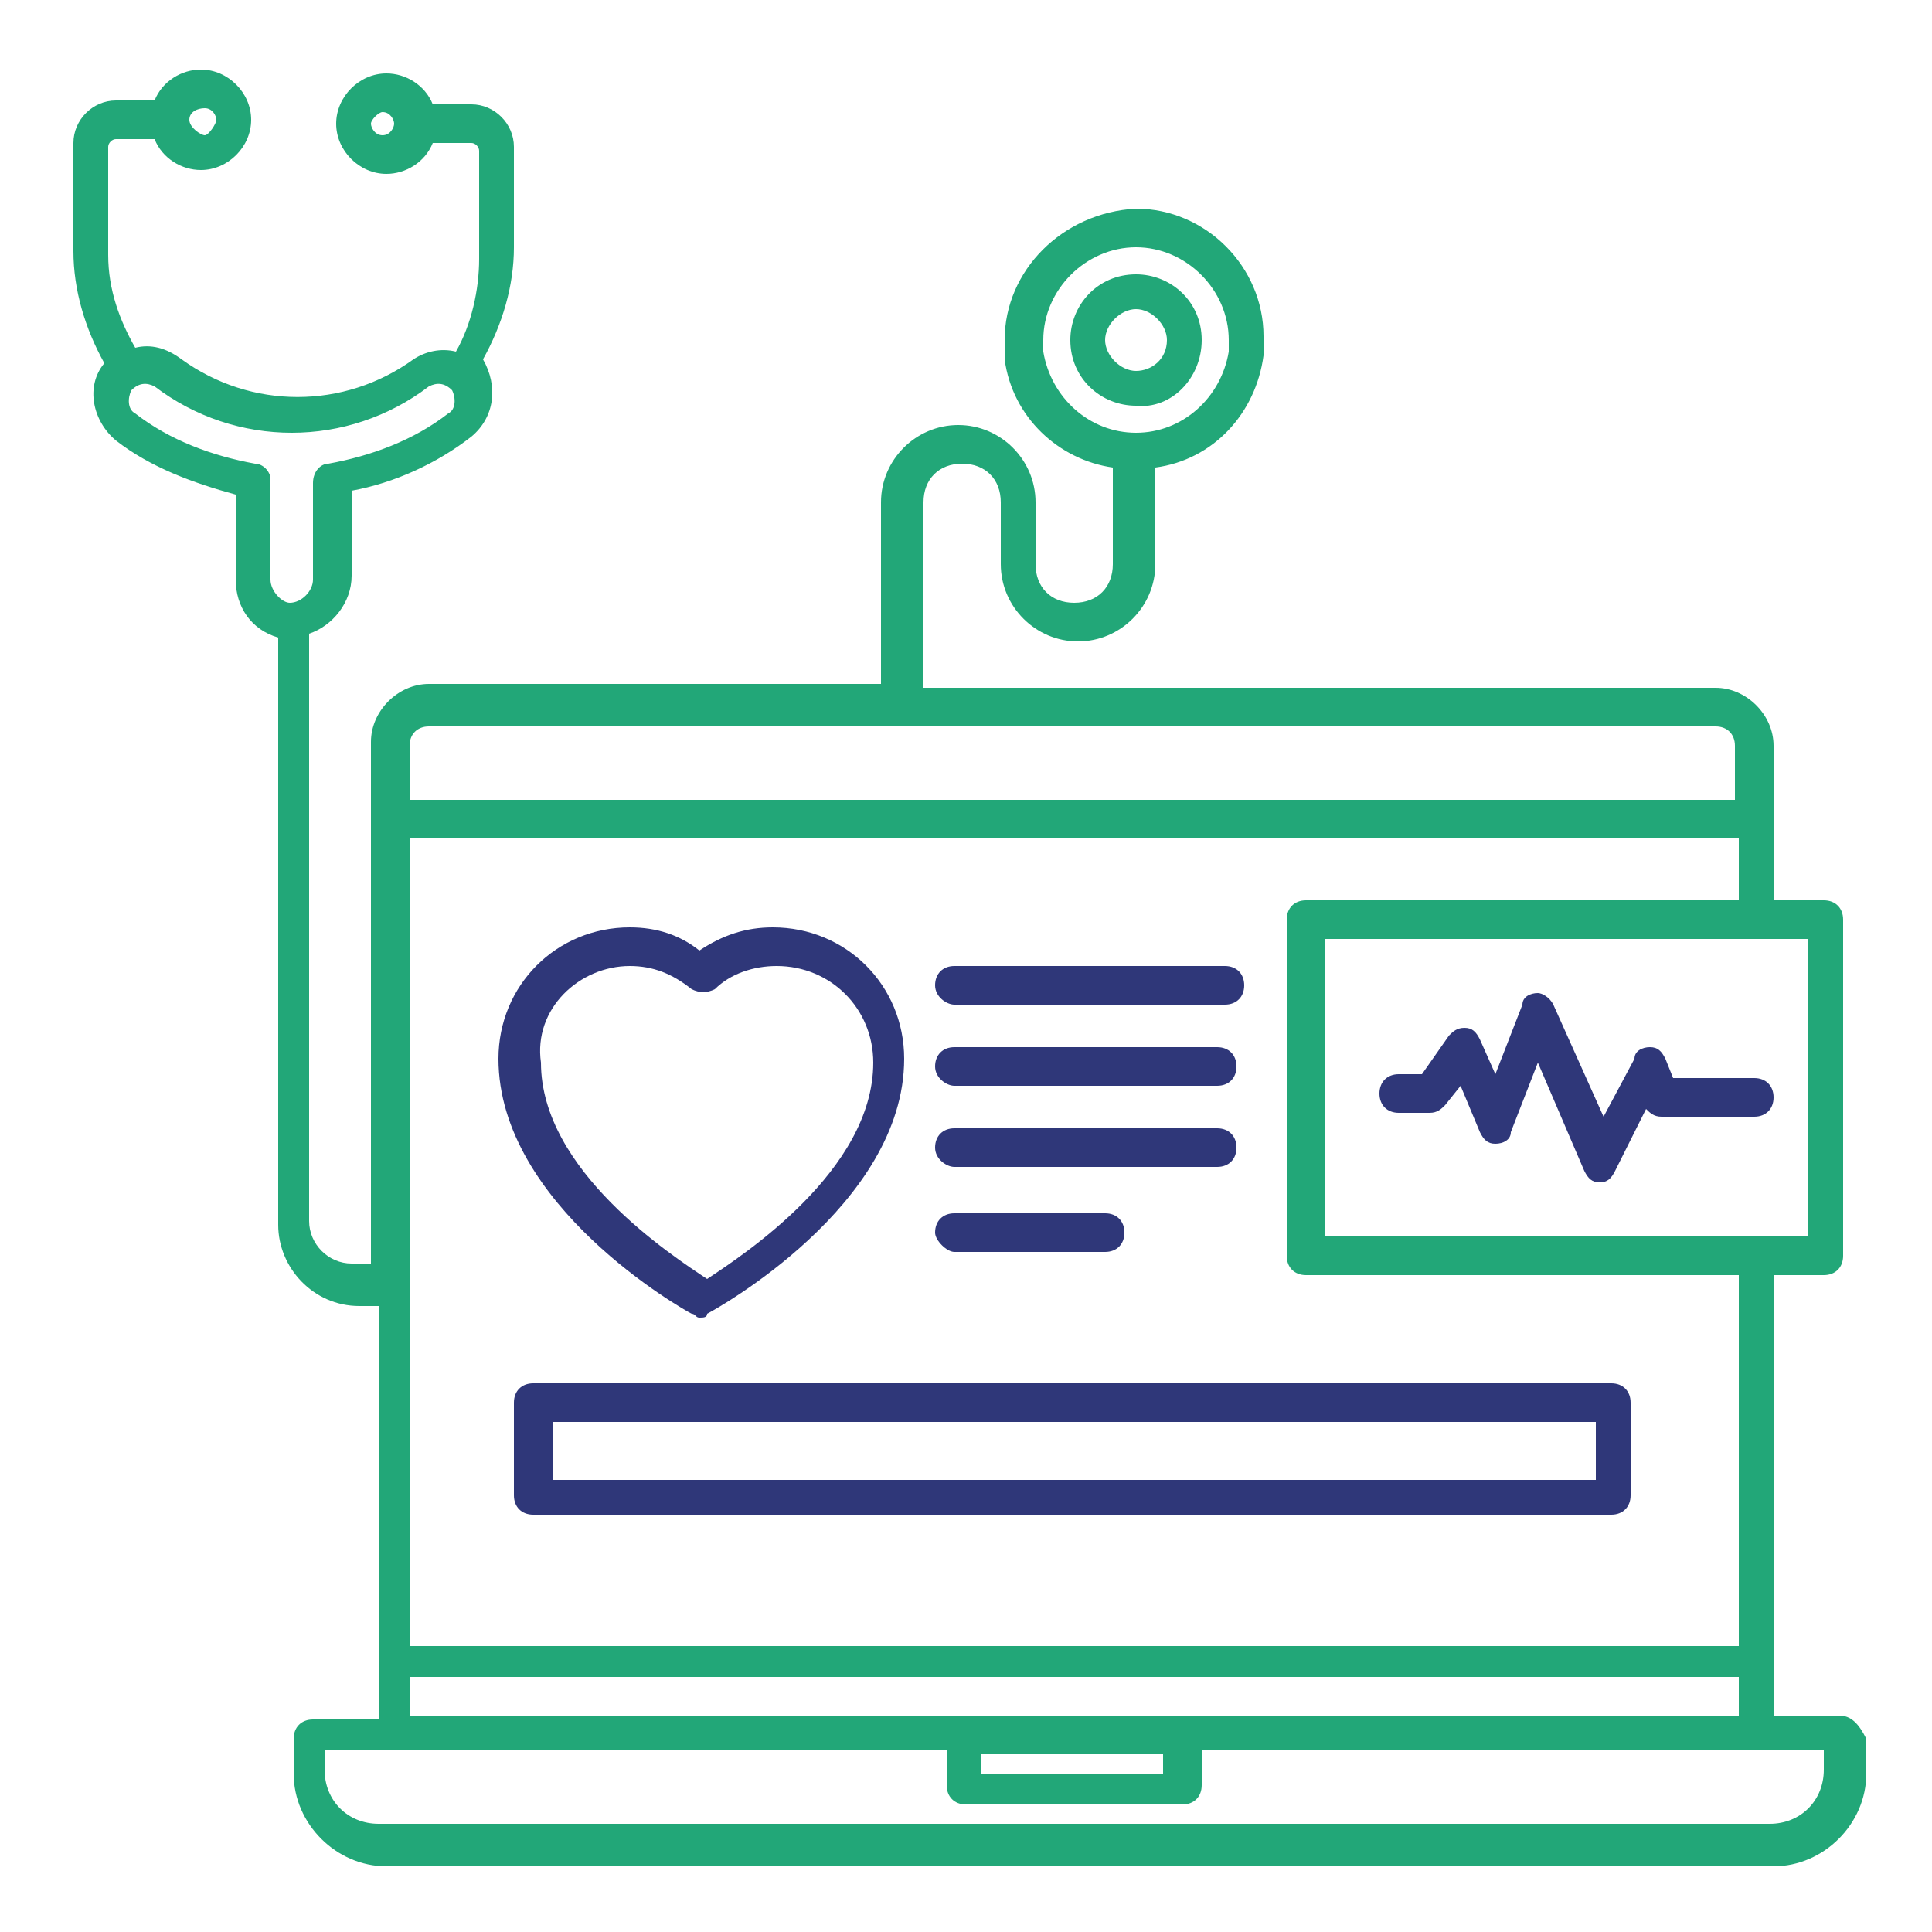
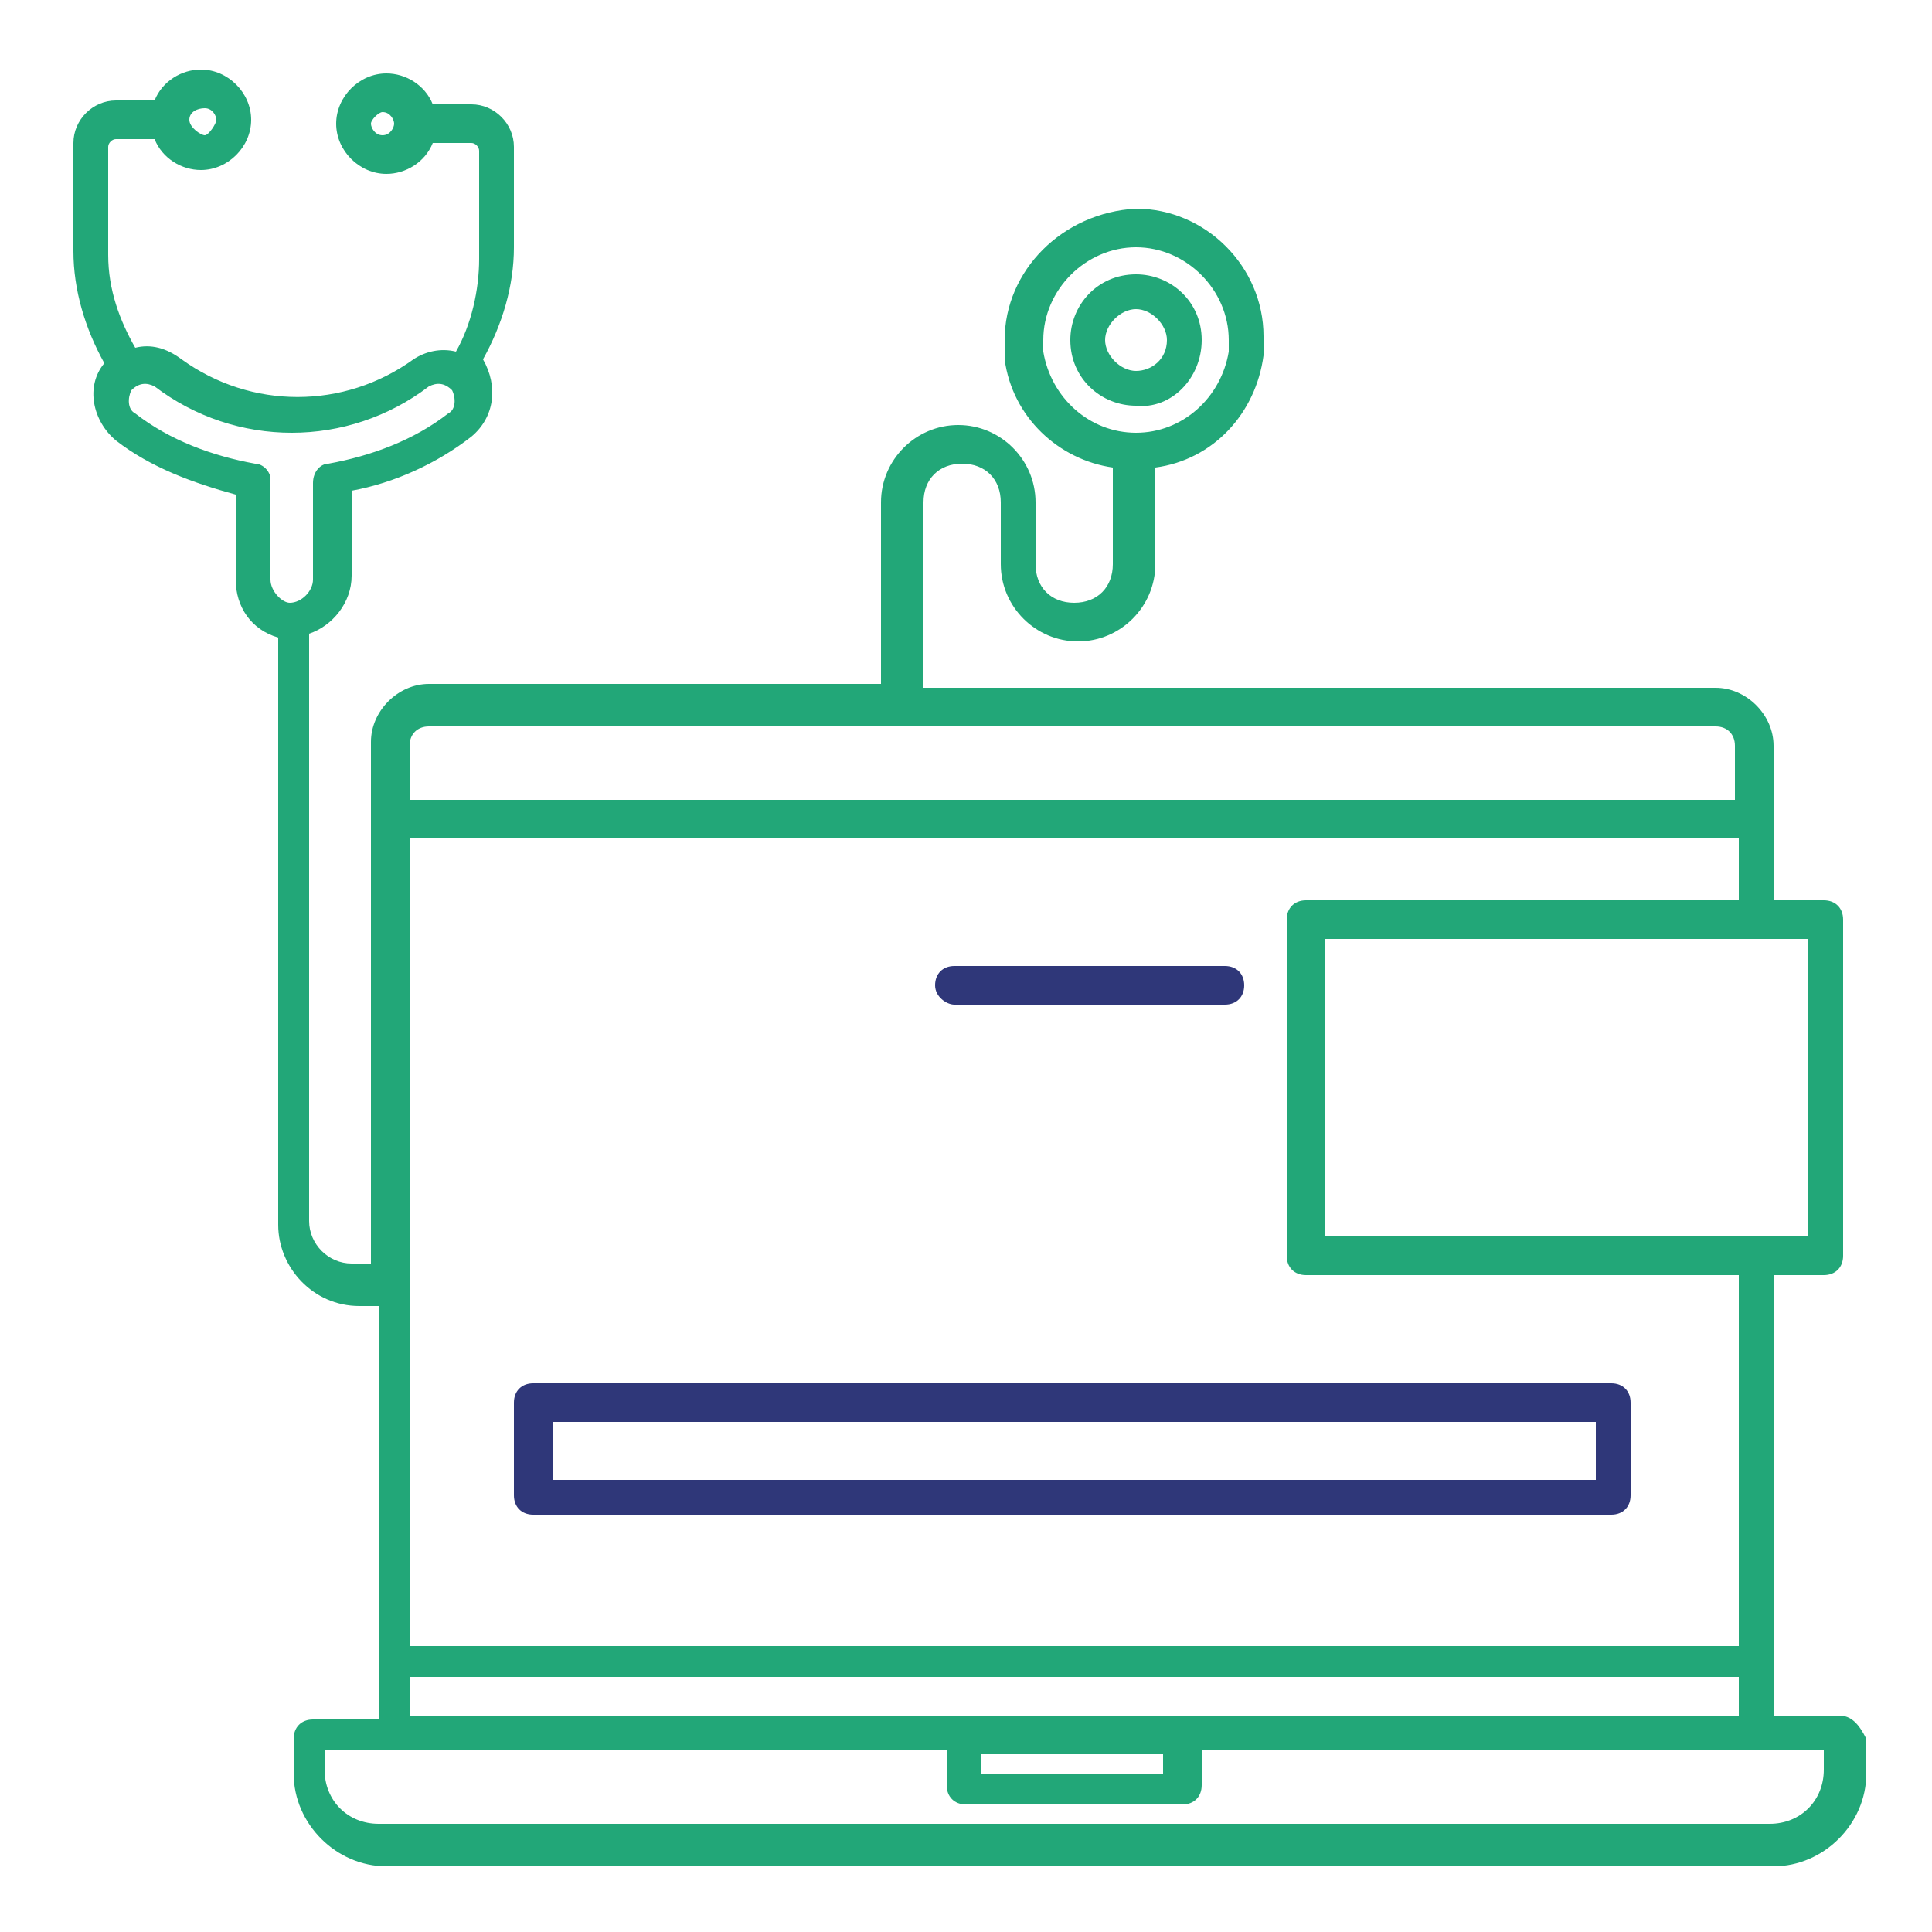
<svg xmlns="http://www.w3.org/2000/svg" version="1.1" id="Layer_1" x="0px" y="0px" viewBox="0 0 50 50" style="enable-background:new 0 0 50 50;" xml:space="preserve">
  <style type="text/css">
	.st0{fill:#22A778;}
	.st1{fill:#2F3779;}
	.st2{fill:#FFFFFF;}
</style>
  <path class="st0" d="M47.6,44.4h-1.7V43l0-10h1.3c0.3,0,0.5-0.2,0.5-0.5v-8.7c0-0.3-0.2-0.5-0.5-0.5h-1.3v-4c0-0.8-0.7-1.5-1.5-1.5  H23.9V13c0-0.6,0.4-1,1-1s1,0.4,1,1v1.6c0,1.1,0.9,2,2,2c1.1,0,2-0.9,2-2v-2.5c1.5-0.2,2.6-1.4,2.8-2.9c0-0.2,0-0.3,0-0.5  c0-1.8-1.5-3.3-3.3-3.3C27.5,5.5,26,7,26,8.8c0,0.2,0,0.3,0,0.5c0.2,1.5,1.4,2.6,2.8,2.8v2.5c0,0.6-0.4,1-1,1s-1-0.4-1-1V13  c0-1.1-0.9-2-2-2s-2,0.9-2,2v4.7H11.1c-0.8,0-1.5,0.7-1.5,1.5v13.5H9.1c-0.6,0-1.1-0.5-1.1-1.1l0-15.2c0.6-0.2,1.1-0.8,1.1-1.5v-2.2  c1.1-0.2,2.2-0.7,3.1-1.4c0.6-0.5,0.7-1.3,0.3-2c0,0,0,0,0,0c0.5-0.9,0.8-1.9,0.8-2.9V3.8c0-0.6-0.5-1.1-1.1-1.1h-1  c-0.2-0.5-0.7-0.8-1.2-0.8c-0.7,0-1.3,0.6-1.3,1.3c0,0.7,0.6,1.3,1.3,1.3c0.5,0,1-0.3,1.2-0.8h1c0.1,0,0.2,0.1,0.2,0.2v2.8  c0,0.8-0.2,1.7-0.6,2.4c-0.4-0.1-0.8,0-1.1,0.2c-1.8,1.3-4.2,1.3-6,0C4.3,9,3.9,8.9,3.5,9C3.1,8.3,2.8,7.5,2.8,6.6V3.8  c0-0.1,0.1-0.2,0.2-0.2h1c0.2,0.5,0.7,0.8,1.2,0.8c0.7,0,1.3-0.6,1.3-1.3c0-0.7-0.6-1.3-1.3-1.3c-0.5,0-1,0.3-1.2,0.8l-1,0  c-0.6,0-1.1,0.5-1.1,1.1v2.8c0,1,0.3,2,0.8,2.9c0,0,0,0,0,0c-0.5,0.6-0.3,1.5,0.3,2c0.9,0.7,2,1.1,3.1,1.4V15c0,0.7,0.4,1.3,1.1,1.5  v15.2c0,1.1,0.9,2.1,2.1,2.1h0.5v10.7l-1.7,0c-0.3,0-0.5,0.2-0.5,0.5v0.9c0,1.3,1.1,2.4,2.4,2.4h35.9c1.3,0,2.4-1.1,2.4-2.4v-0.9  C48.1,44.6,47.9,44.4,47.6,44.4L47.6,44.4z M27,9.1c0-0.1,0-0.2,0-0.3c0-1.3,1.1-2.4,2.4-2.4c1.3,0,2.4,1.1,2.4,2.4  c0,0.1,0,0.2,0,0.3c-0.2,1.2-1.2,2.1-2.4,2.1C28.2,11.2,27.2,10.3,27,9.1L27,9.1z M9.9,3.5c-0.2,0-0.3-0.2-0.3-0.3s0.2-0.3,0.3-0.3  c0.2,0,0.3,0.2,0.3,0.3S10.1,3.5,9.9,3.5z M5.3,2.8c0.2,0,0.3,0.2,0.3,0.3S5.4,3.5,5.3,3.5S4.9,3.3,4.9,3.1S5.1,2.8,5.3,2.8z   M6.6,12c-1.1-0.2-2.2-0.6-3.1-1.3c-0.2-0.1-0.2-0.4-0.1-0.6c0,0,0,0,0,0C3.6,9.9,3.8,9.9,4,10c2.1,1.6,5,1.6,7.1,0  c0.2-0.1,0.4-0.1,0.6,0.1l0,0c0.1,0.2,0.1,0.5-0.1,0.6c-0.9,0.7-2,1.1-3.1,1.3c-0.2,0-0.4,0.2-0.4,0.5V15c0,0.3-0.3,0.6-0.6,0.6  C7.3,15.6,7,15.3,7,15v-2.6C7,12.2,6.8,12,6.6,12L6.6,12z M46.7,32H34.3v-7.7h12.5V32z M33.8,23.3c-0.3,0-0.5,0.2-0.5,0.5v8.7  c0,0.3,0.2,0.5,0.5,0.5H45v9.6H10.6V21.7H45v1.6L33.8,23.3z M10.6,19.3c0-0.3,0.2-0.5,0.5-0.5h33.3c0.3,0,0.5,0.2,0.5,0.5v1.4H10.6  L10.6,19.3z M10.6,43.4H45v1l-34.4,0V43.4z M25.4,45.4h4.7v0.5h-4.7V45.4z M47.2,45.8c0,0.8-0.6,1.4-1.4,1.4H9.8  c-0.8,0-1.4-0.6-1.4-1.4v-0.5h16.1v0.9c0,0.3,0.2,0.5,0.5,0.5h5.6c0.3,0,0.5-0.2,0.5-0.5v-0.9h16.1L47.2,45.8L47.2,45.8z" />
-   <path class="st1" d="M17.9,34c0.1,0,0.1,0.1,0.2,0.1c0.1,0,0.2,0,0.2-0.1c0.2-0.1,5.1-2.8,5.1-6.6c0-1.9-1.5-3.4-3.4-3.4  c-0.7,0-1.3,0.2-1.9,0.6C17.6,24.2,17,24,16.3,24c-1.9,0-3.4,1.5-3.4,3.4C12.9,31.2,17.7,33.9,17.9,34L17.9,34z M16.3,25  c0.6,0,1.1,0.2,1.6,0.6c0.2,0.1,0.4,0.1,0.6,0c0.4-0.4,1-0.6,1.6-0.6c1.4,0,2.5,1.1,2.5,2.5c0,2.8-3.4,5-4.3,5.6  c-0.9-0.6-4.3-2.8-4.3-5.6C13.8,26.1,15,25,16.3,25L16.3,25z" />
  <path class="st1" d="M24.7,26h7c0.3,0,0.5-0.2,0.5-0.5c0-0.3-0.2-0.5-0.5-0.5h-7c-0.3,0-0.5,0.2-0.5,0.5C24.2,25.8,24.5,26,24.7,26z  " />
-   <path class="st1" d="M24.7,28.1h6.8c0.3,0,0.5-0.2,0.5-0.5s-0.2-0.5-0.5-0.5h-6.8c-0.3,0-0.5,0.2-0.5,0.5S24.5,28.1,24.7,28.1z" />
-   <path class="st1" d="M24.7,30.2h6.8c0.3,0,0.5-0.2,0.5-0.5c0-0.3-0.2-0.5-0.5-0.5h-6.8c-0.3,0-0.5,0.2-0.5,0.5  C24.2,30,24.5,30.2,24.7,30.2z" />
-   <path class="st1" d="M24.7,32.4h3.9c0.3,0,0.5-0.2,0.5-0.5c0-0.3-0.2-0.5-0.5-0.5h-3.9c-0.3,0-0.5,0.2-0.5,0.5  C24.2,32.1,24.5,32.4,24.7,32.4z" />
-   <path class="st1" d="M43.1,27.4c-0.1-0.2-0.2-0.3-0.4-0.3c-0.2,0-0.4,0.1-0.4,0.3l-0.8,1.5L40.2,26c-0.1-0.2-0.3-0.3-0.4-0.3  c-0.2,0-0.4,0.1-0.4,0.3l-0.7,1.8l-0.4-0.9c-0.1-0.2-0.2-0.3-0.4-0.3c-0.2,0-0.3,0.1-0.4,0.2l-0.7,1l-0.6,0c-0.3,0-0.5,0.2-0.5,0.5  c0,0.3,0.2,0.5,0.5,0.5H37c0.2,0,0.3-0.1,0.4-0.2l0.4-0.5l0.5,1.2c0.1,0.2,0.2,0.3,0.4,0.3c0.2,0,0.4-0.1,0.4-0.3l0.7-1.8l1.2,2.8  c0.1,0.2,0.2,0.3,0.4,0.3h0c0.2,0,0.3-0.1,0.4-0.3l0.8-1.6c0.1,0.1,0.2,0.2,0.4,0.2h2.4c0.3,0,0.5-0.2,0.5-0.5  c0-0.3-0.2-0.5-0.5-0.5h-2.1L43.1,27.4z" />
  <path class="st1" d="M13.3,36.3v2.4c0,0.3,0.2,0.5,0.5,0.5h27.9c0.3,0,0.5-0.2,0.5-0.5v-2.4c0-0.3-0.2-0.5-0.5-0.5H13.8  C13.5,35.8,13.3,36,13.3,36.3L13.3,36.3z M14.3,36.8h27v1.5h-27L14.3,36.8z" />
  <path class="st0" d="M31.1,8.8c0-1-0.8-1.7-1.7-1.7c-1,0-1.7,0.8-1.7,1.7c0,1,0.8,1.7,1.7,1.7C30.3,10.6,31.1,9.8,31.1,8.8z   M29.4,9.6c-0.4,0-0.8-0.4-0.8-0.8c0-0.4,0.4-0.8,0.8-0.8c0.4,0,0.8,0.4,0.8,0.8C30.2,9.3,29.8,9.6,29.4,9.6z" />
</svg>